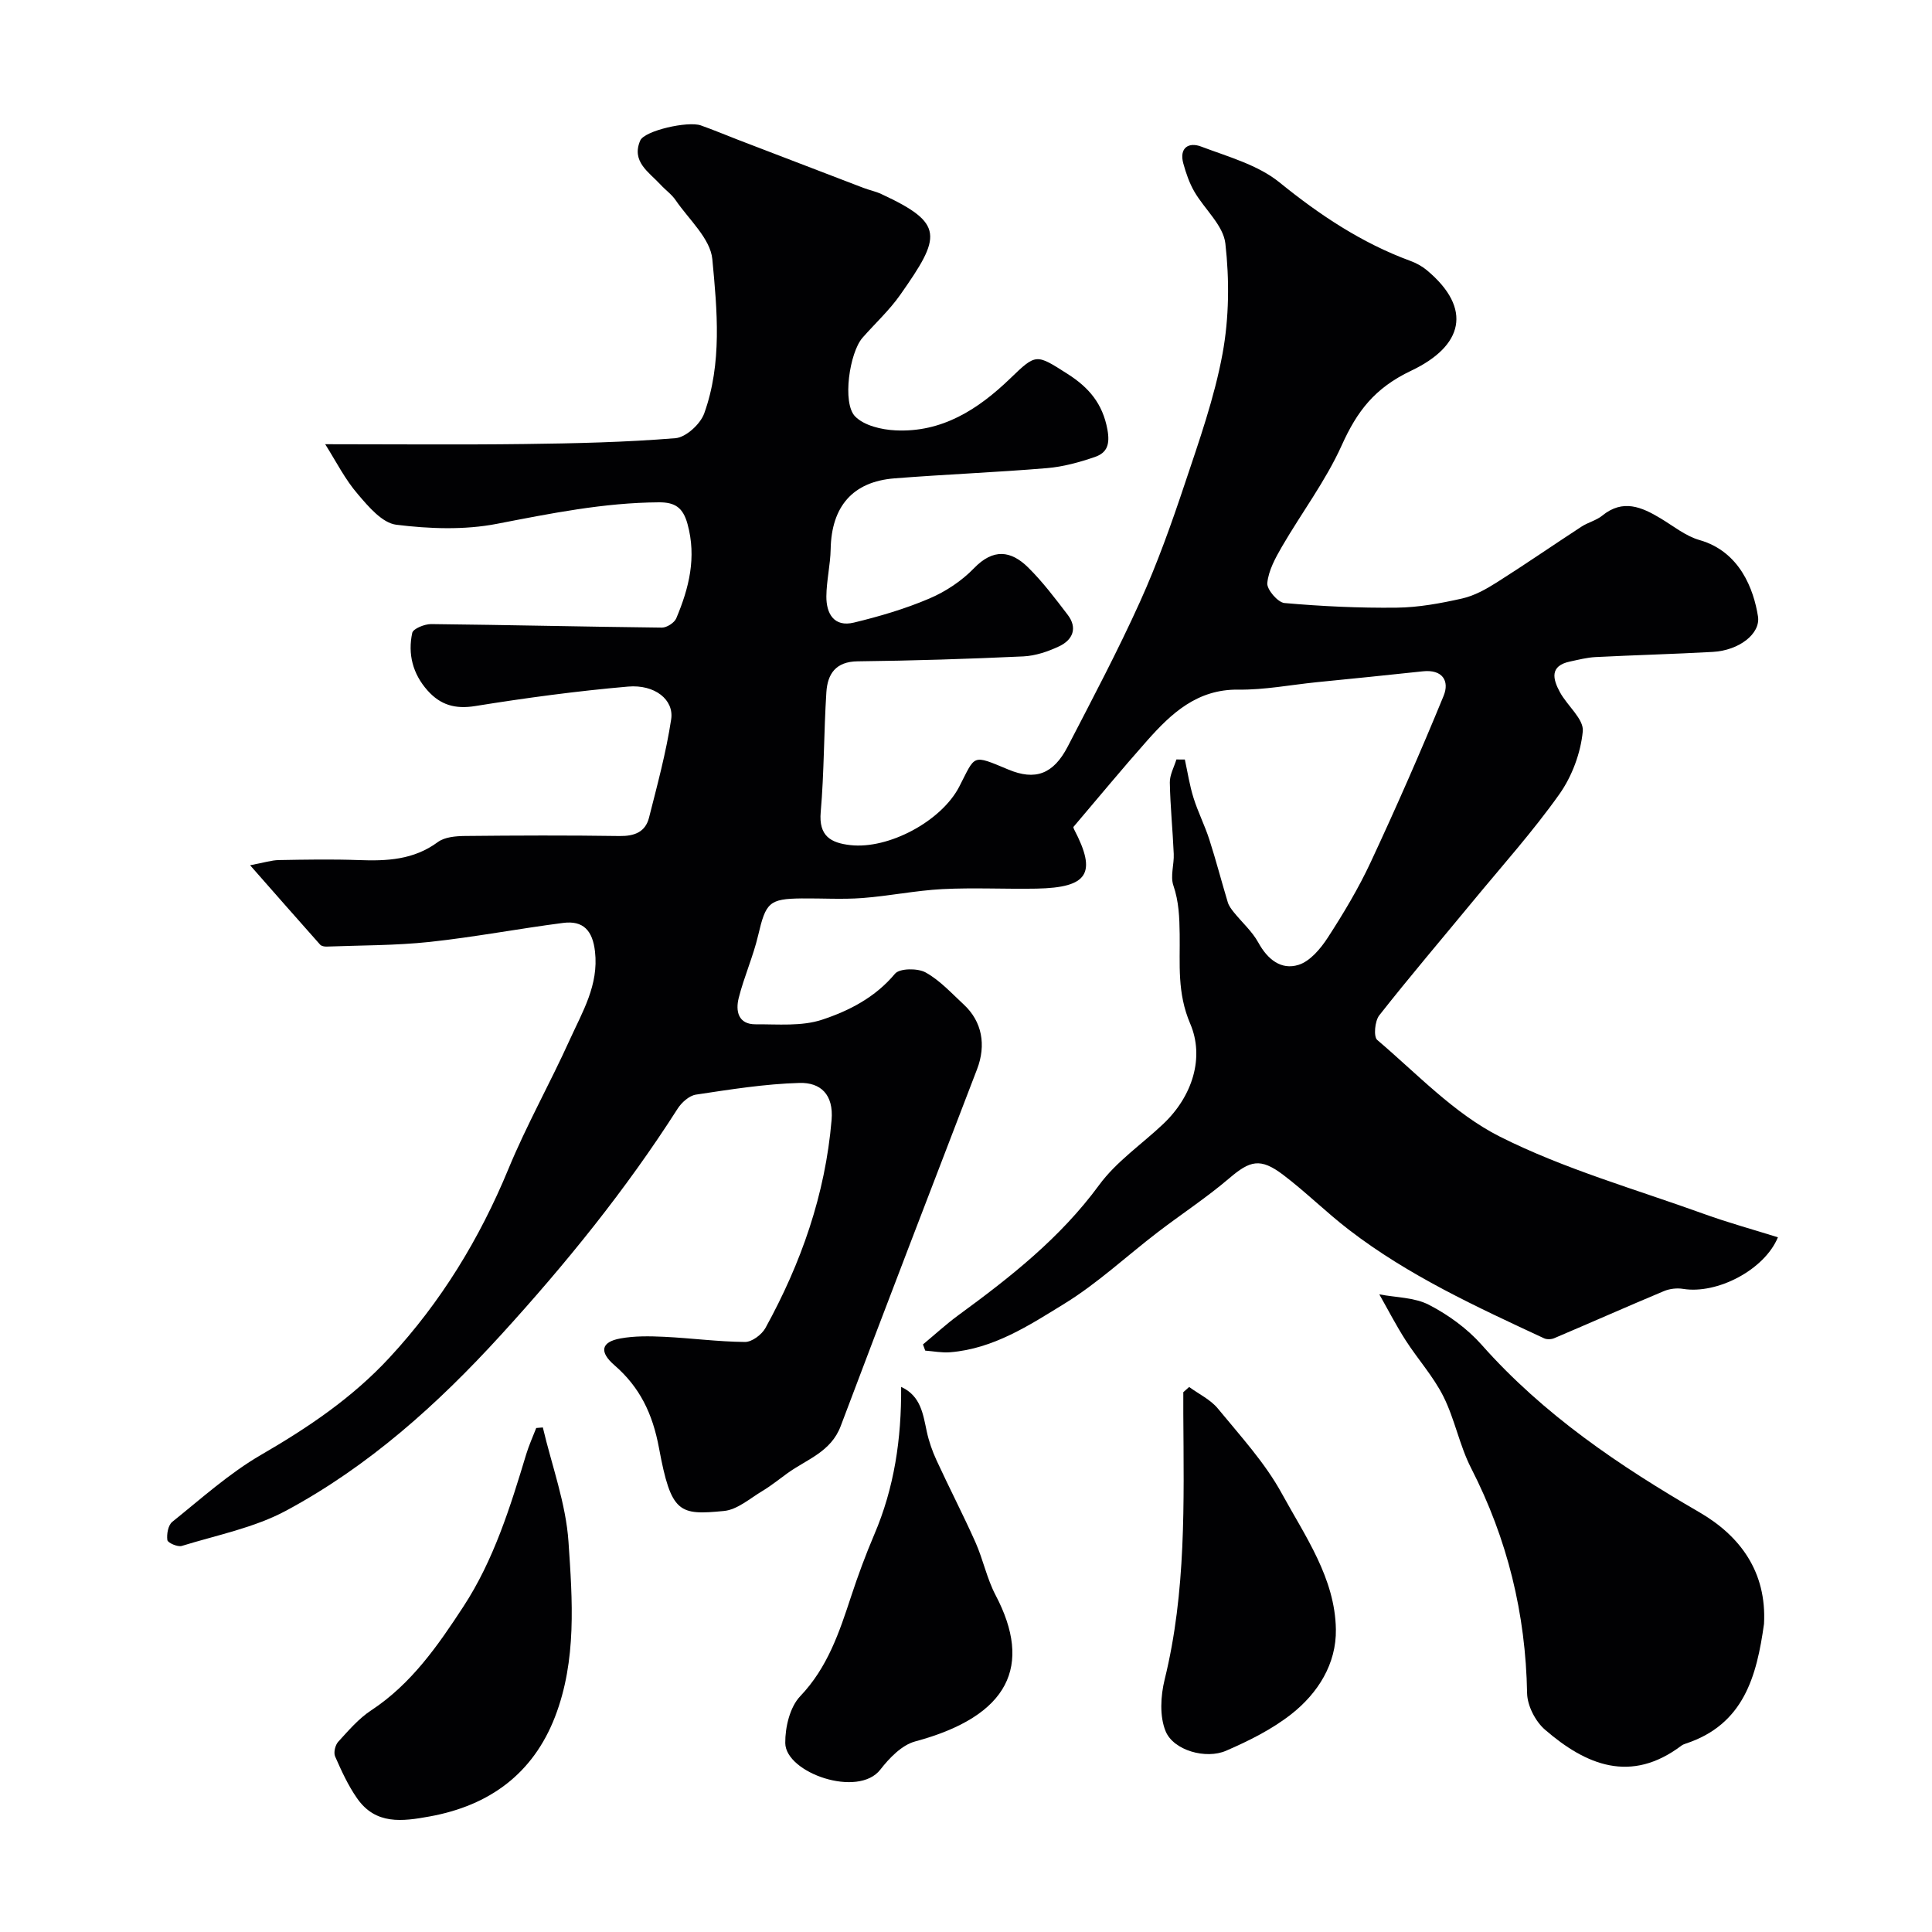
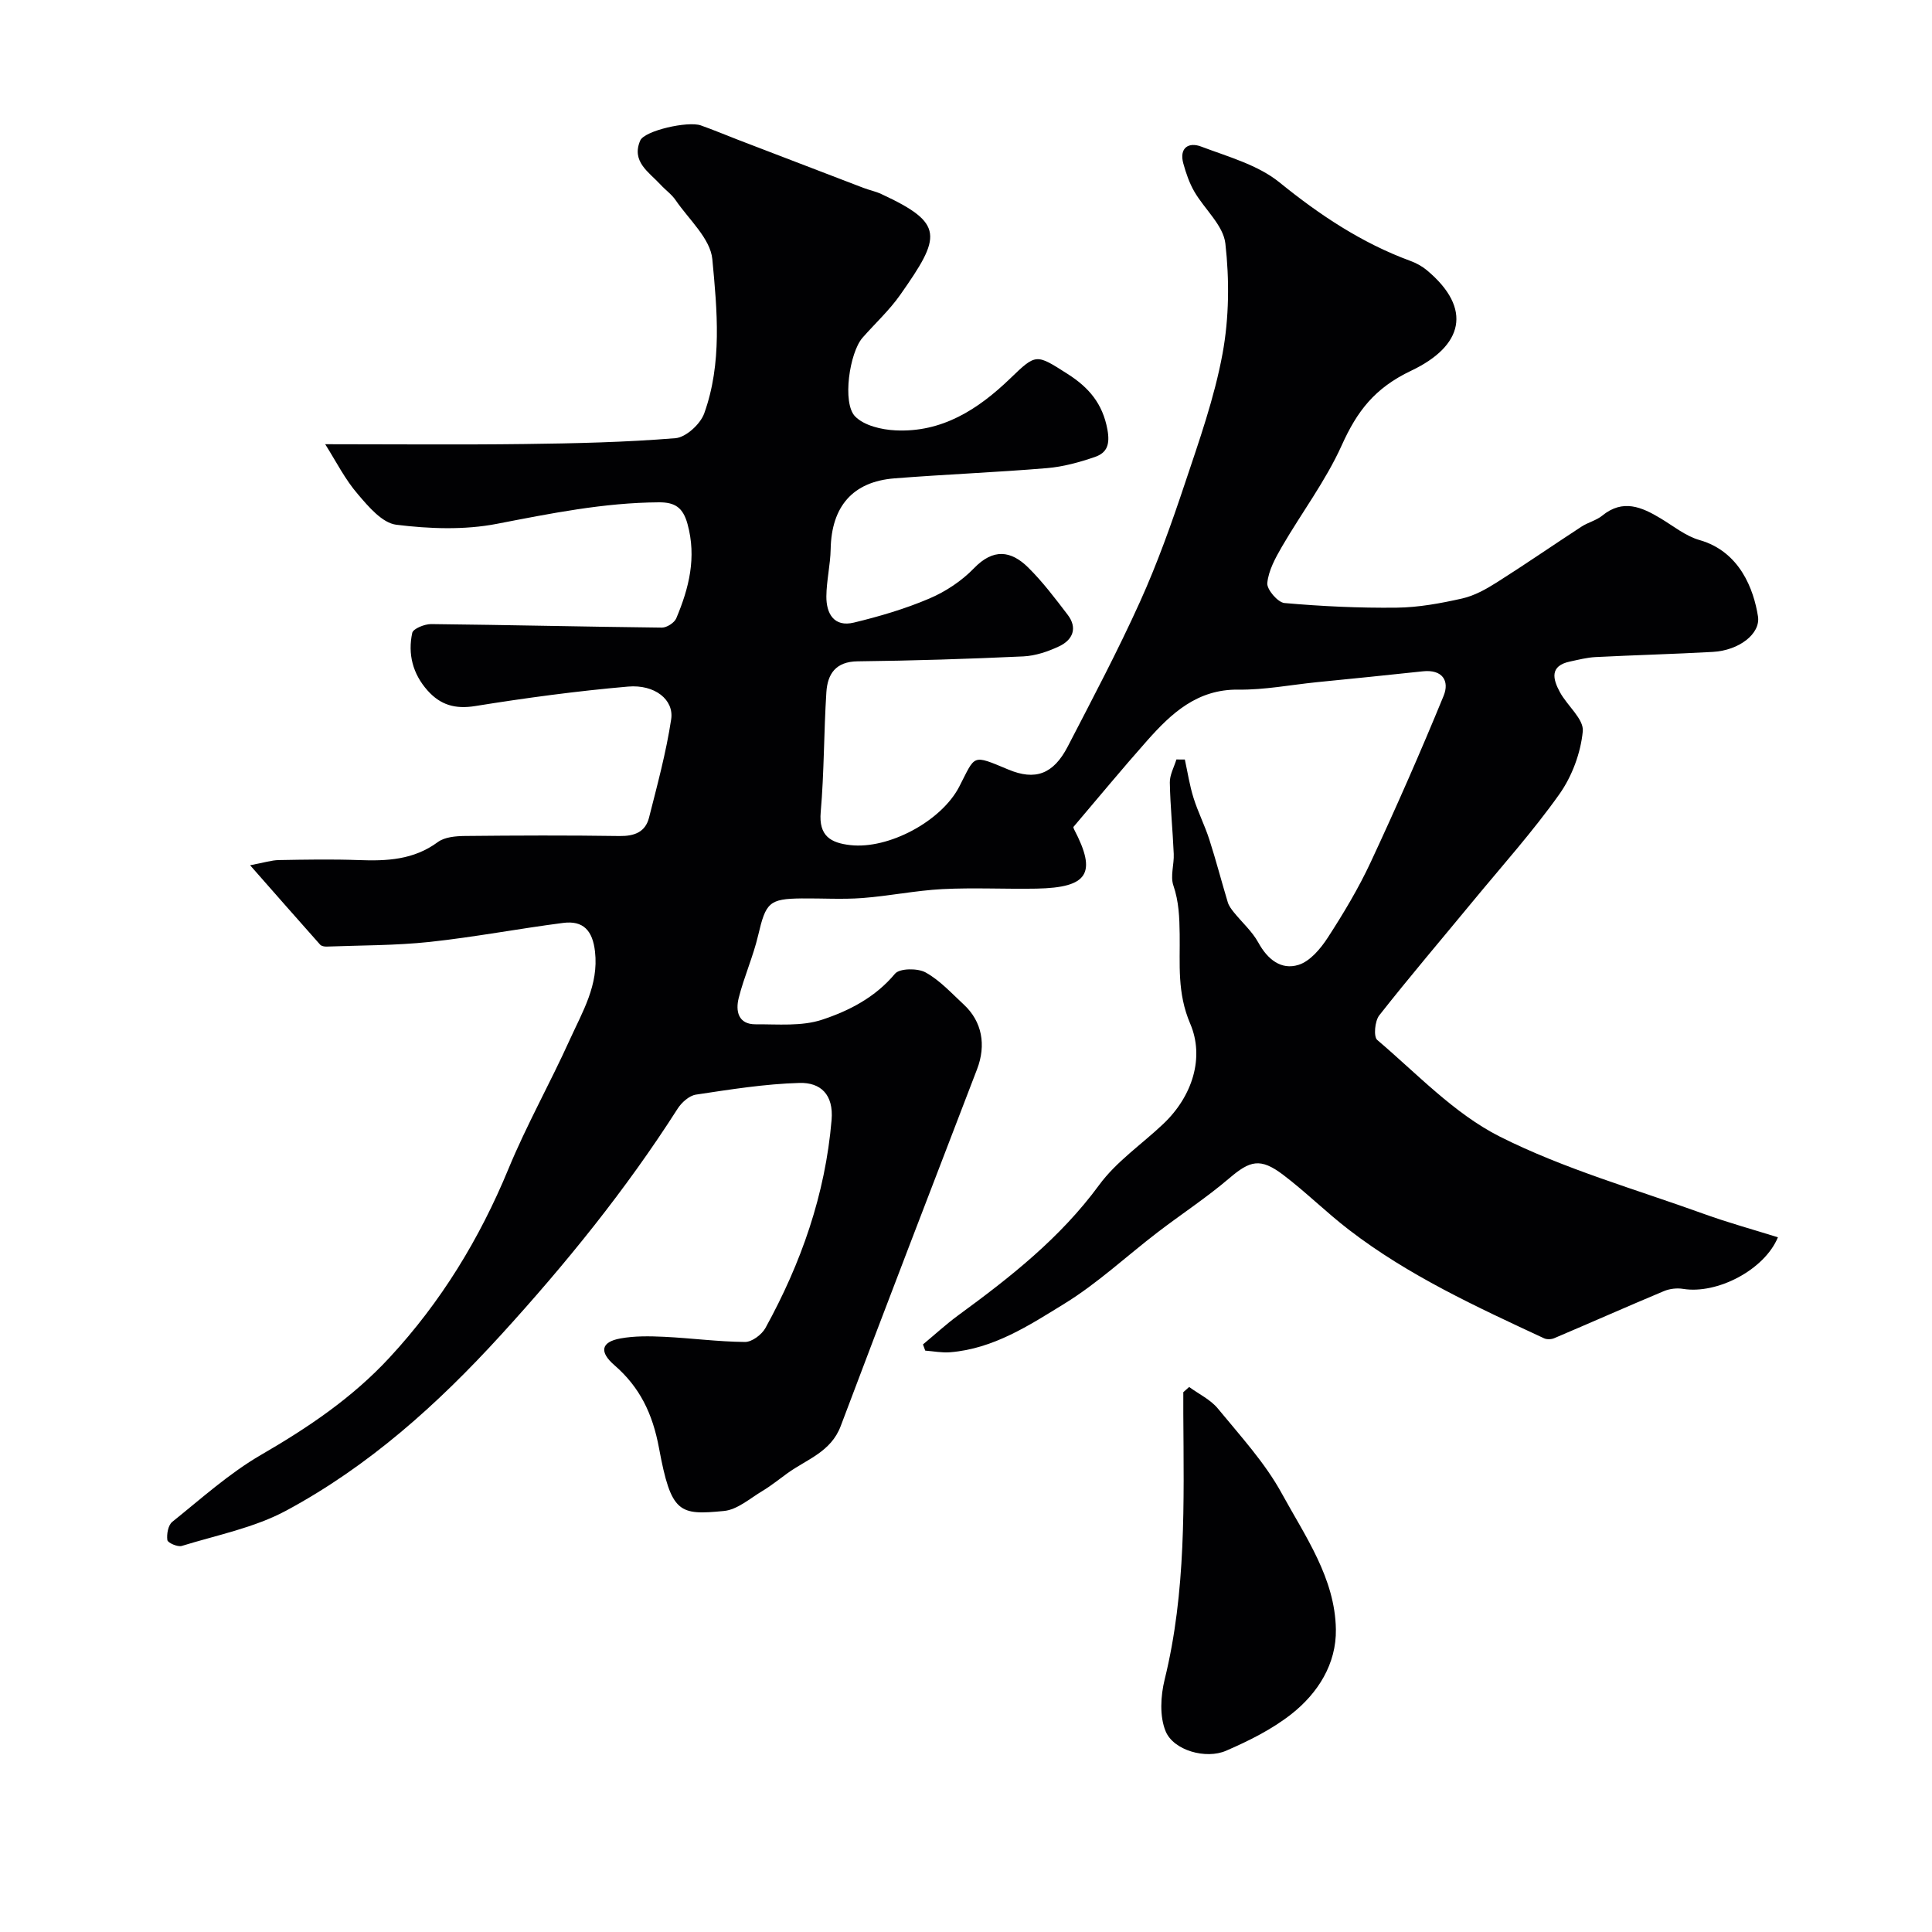
<svg xmlns="http://www.w3.org/2000/svg" enable-background="new 0 0 400 400" viewBox="0 0 400 400">
  <g fill="#010103">
    <path d="m67.33 91.97c14.42 0 27.84.13 41.25-.04 10.44-.13 20.89-.36 31.28-1.21 2.16-.18 5.15-2.92 5.94-5.13 3.73-10.37 2.68-21.32 1.68-31.92-.4-4.28-4.86-8.22-7.6-12.23-.83-1.22-2.12-2.11-3.13-3.22-2.39-2.59-6.08-4.75-4.2-9.12.88-2.05 9.87-4.08 12.54-3.14 2.6.92 5.15 1.99 7.73 2.99 8.65 3.32 17.3 6.65 25.95 9.95 1.21.46 2.51.72 3.69 1.27 13.16 6.1 12.42 8.77 3.94 20.85-2.26 3.22-5.22 5.94-7.83 8.91-2.68 3.06-4.24 13.5-1.53 16.28 1.85 1.9 5.45 2.75 8.33 2.89 9.64.49 17.13-4.33 23.78-10.74 5.41-5.22 5.36-5.1 11.9-.93 4.36 2.78 7.24 6.11 8.23 11.51.57 3.13-.11 4.81-2.59 5.67-3.2 1.1-6.57 2.03-9.92 2.31-10.51.88-21.07 1.29-31.59 2.12-8.64.68-13.03 5.84-13.2 14.63-.06 3.27-.86 6.53-.89 9.79-.03 3.59 1.59 6.43 5.7 5.44 5.3-1.28 10.6-2.84 15.6-4.97 3.39-1.44 6.72-3.65 9.27-6.29 3.98-4.12 7.63-3.67 11.19-.17 3.02 2.98 5.61 6.42 8.2 9.81 2.09 2.74 1.06 5.19-1.74 6.52-2.3 1.09-4.92 1.98-7.44 2.1-11.43.53-22.86.89-34.3 1.02-4.57.05-6.24 2.64-6.48 6.41-.53 8.25-.45 16.56-1.17 24.79-.44 4.98 2.09 6.39 6.12 6.85 7.92.9 18.84-4.93 22.55-12.08 3.43-6.63 2.52-6.76 10.19-3.56 5.51 2.3 9.29 1.02 12.29-4.78 5.13-9.91 10.36-19.79 14.95-29.95 3.58-7.91 6.51-16.14 9.26-24.38 2.97-8.89 6.14-17.82 7.83-26.98 1.37-7.42 1.44-15.31.59-22.82-.43-3.78-4.32-7.11-6.43-10.76-1.03-1.78-1.72-3.8-2.27-5.79-.91-3.25 1.09-4.51 3.67-3.53 5.58 2.11 11.75 3.79 16.23 7.42 8.35 6.77 17.03 12.55 27.11 16.26 1.21.44 2.41 1.1 3.4 1.92 9.58 8 7.47 15.72-3.22 20.8-7.62 3.62-11.23 8.42-14.41 15.48-3.32 7.35-8.29 13.94-12.37 20.96-1.36 2.35-2.78 4.94-3.03 7.54-.13 1.31 2.17 4 3.55 4.13 7.72.68 15.49 1.05 23.24.96 4.54-.05 9.12-.9 13.56-1.9 2.52-.57 4.96-1.93 7.18-3.34 5.91-3.74 11.67-7.72 17.53-11.54 1.35-.88 3.05-1.27 4.28-2.27 4.28-3.5 8.17-1.8 12.12.58 2.63 1.58 5.15 3.65 8.02 4.47 8.37 2.38 11.23 10.23 12.11 15.8.57 3.6-3.92 7.06-9.35 7.36-8.09.45-16.2.66-24.29 1.07-1.76.09-3.52.55-5.26.92-4.29.89-3.57 3.65-2.11 6.34 1.52 2.81 4.98 5.58 4.74 8.1-.43 4.49-2.23 9.33-4.85 13.03-5.49 7.74-11.88 14.86-17.93 22.2-6.47 7.85-13.07 15.59-19.36 23.59-.92 1.17-1.21 4.42-.42 5.09 8.23 6.99 15.94 15.25 25.38 20.01 13.39 6.74 28.1 10.89 42.29 16.02 5.01 1.81 10.16 3.22 15.29 4.83-2.81 6.77-12.6 11.82-19.63 10.68-1.27-.21-2.78-.04-3.97.46-7.6 3.18-15.13 6.53-22.72 9.75-.61.26-1.52.29-2.1.02-14-6.52-28.06-12.97-40.39-22.46-4.69-3.6-8.91-7.81-13.62-11.38-4.74-3.59-6.87-2.96-11.18.72-4.71 4.02-9.93 7.43-14.85 11.2-6.42 4.92-12.41 10.54-19.26 14.75-7.29 4.49-14.69 9.34-23.66 10.06-1.7.14-3.44-.21-5.16-.34-.16-.43-.31-.85-.47-1.28 2.44-2.02 4.78-4.18 7.33-6.05 10.75-7.86 21.11-16 29.14-26.95 3.55-4.85 8.82-8.43 13.27-12.64 6.11-5.78 8.56-13.82 5.6-20.74-2.76-6.44-2.1-12.39-2.19-18.53-.05-3.52-.16-6.76-1.31-10.13-.66-1.94.18-4.35.08-6.53-.21-4.92-.72-9.84-.81-14.76-.03-1.59.88-3.19 1.36-4.78.58 0 1.17.01 1.75.01.58 2.65.98 5.35 1.79 7.92.91 2.93 2.33 5.7 3.27 8.62 1.39 4.3 2.52 8.69 3.83 13.02.22.74.74 1.42 1.23 2.04 1.7 2.11 3.82 3.98 5.1 6.31 1.9 3.47 4.71 5.72 8.3 4.61 2.4-.74 4.58-3.35 6.07-5.64 3.26-5.03 6.37-10.22 8.9-15.65 5.29-11.35 10.33-22.82 15.08-34.4 1.27-3.1-.23-5.53-4.3-5.09-7.34.8-14.69 1.52-22.04 2.26-5.38.55-10.76 1.6-16.13 1.53-8.52-.11-13.87 4.88-18.9 10.55-5.14 5.79-10.06 11.76-15.26 17.87-.03-.13-.02.22.12.49 4.77 9.11 2.94 12.08-7.76 12.29-6.5.12-13.01-.23-19.49.1-5.54.29-11.04 1.43-16.58 1.85-4.16.31-8.36.04-12.55.08-6.77.07-7.43.86-9.02 7.63-1.03 4.4-2.93 8.6-4.03 12.99-.67 2.66-.13 5.47 3.51 5.44 4.61-.03 9.52.45 13.75-.95 5.61-1.85 11.02-4.63 15.1-9.52.95-1.14 4.68-1.18 6.33-.27 2.96 1.63 5.37 4.3 7.91 6.65 3.79 3.51 4.67 8.38 2.75 13.39-9.45 24.61-18.93 49.22-28.23 73.88-2.02 5.37-7.03 6.88-11.02 9.76-1.72 1.24-3.38 2.59-5.19 3.68-2.58 1.54-5.18 3.87-7.95 4.14-9.28.9-10.95.52-13.46-13.02-1.33-7.17-3.99-12.62-9.24-17.17-3.12-2.7-2.83-4.79 1.25-5.53 2.95-.54 6.05-.48 9.07-.34 5.58.27 11.14 1.02 16.72 1.07 1.44.01 3.48-1.52 4.24-2.9 7.39-13.43 12.38-27.62 13.69-43.05.45-5.32-2.31-7.8-6.64-7.68-7.17.2-14.32 1.35-21.44 2.42-1.4.21-2.98 1.63-3.8 2.92-10.72 16.79-23.15 32.11-36.61 46.87-13.16 14.42-27.34 27.13-44.41 36.33-6.62 3.56-14.35 5.07-21.64 7.32-.85.26-2.9-.65-2.98-1.21-.17-1.22.16-3.1 1.02-3.78 6-4.81 11.79-10.05 18.4-13.88 9.75-5.65 18.87-11.8 26.58-20.13 10.66-11.51 18.62-24.55 24.6-39.02 3.76-9.12 8.64-17.77 12.71-26.77 2.62-5.78 6.02-11.33 5.23-18.26-.49-4.36-2.43-6.48-6.6-5.94-9.24 1.19-18.42 2.95-27.68 3.94-7.05.75-14.18.69-21.27.96-.46.02-1.09-.1-1.36-.4-4.59-5.15-9.13-10.34-14.5-16.44 2.94-.55 4.44-1.05 5.96-1.07 5.5-.1 11-.2 16.5 0 5.84.22 11.4-.03 16.41-3.73 1.42-1.05 3.72-1.24 5.62-1.26 10.66-.11 21.33-.15 32 .01 3.07.04 5.34-.81 6.1-3.79 1.71-6.75 3.55-13.51 4.59-20.38.61-4.05-3.39-7.25-8.93-6.77-10.58.92-21.14 2.34-31.63 4.03-4.16.67-7.2-.21-9.89-3.23-3.07-3.46-4.1-7.55-3.16-11.92.19-.87 2.56-1.83 3.91-1.82 15.93.17 31.85.55 47.78.73 1.01.01 2.58-1 2.97-1.92 2.64-6.25 4.24-12.6 2.33-19.54-.94-3.43-2.62-4.5-5.93-4.48-11.38.07-22.4 2.3-33.52 4.45-6.74 1.31-13.99 1.04-20.85.19-2.89-.36-5.74-3.72-7.93-6.3-2.67-3.07-4.48-6.73-6.78-10.37z" />
-     <path d="m365.22 336.21c-1.51 10.76-4.13 20.83-16.25 24.8-.31.1-.63.24-.88.43-10.45 7.86-19.71 4.03-28.22-3.33-1.98-1.71-3.65-4.96-3.7-7.53-.29-16.49-4.08-31.95-11.6-46.64-2.4-4.69-3.37-10.12-5.74-14.84-2.08-4.14-5.3-7.7-7.83-11.64-1.96-3.06-3.63-6.31-5.43-9.48 3.47.67 7.3.62 10.3 2.18 4 2.07 7.91 4.91 10.89 8.27 12.84 14.49 28.51 25.06 45.1 34.68 8.42 4.89 13.94 12.34 13.36 23.1z" />
-     <path d="m186.57 287.14c4.07 1.87 4.53 5.61 5.31 9.25.44 2.04 1.15 4.07 2.03 5.97 2.62 5.69 5.51 11.26 8.06 16.98 1.58 3.56 2.36 7.51 4.16 10.93 7.66 14.56 2.89 25.02-16.67 30.28-2.74.74-5.33 3.42-7.19 5.82-4.59 5.94-19.63.69-19.69-5.5-.03-3.28.96-7.45 3.1-9.69 5.68-5.96 8.09-13.24 10.54-20.68 1.42-4.32 3-8.59 4.78-12.77 4.15-9.69 5.65-19.81 5.57-30.59z" />
-     <path d="m112.39 295.54c1.85 7.88 4.77 15.7 5.31 23.67.82 12.1 1.73 24.55-2.79 36.24-4.54 11.73-13.5 18.35-25.91 20.62-5.75 1.05-11.22 1.77-15.07-3.75-1.86-2.66-3.24-5.69-4.55-8.67-.35-.79.02-2.35.64-3.03 2.12-2.32 4.24-4.81 6.83-6.51 8.32-5.47 13.84-13.45 19.08-21.47 6.29-9.61 9.71-20.61 13.02-31.56.56-1.85 1.37-3.62 2.07-5.43.46-.03.91-.07 1.37-.11z" />
    <path d="m246.2 287.16c2.01 1.47 4.43 2.61 5.96 4.48 4.66 5.68 9.75 11.21 13.23 17.58 4.84 8.85 11.02 17.53 11.19 28.11.12 7.15-3.71 13.23-9.23 17.57-4.02 3.15-8.78 5.53-13.5 7.57-4.18 1.82-10.87-.06-12.51-4.01-1.29-3.1-1.05-7.33-.21-10.74 4.47-18.16 3.97-36.61 3.86-55.06-.01-1.47 0-2.94 0-4.42.41-.35.81-.71 1.21-1.08z" />
  </g>
</svg>